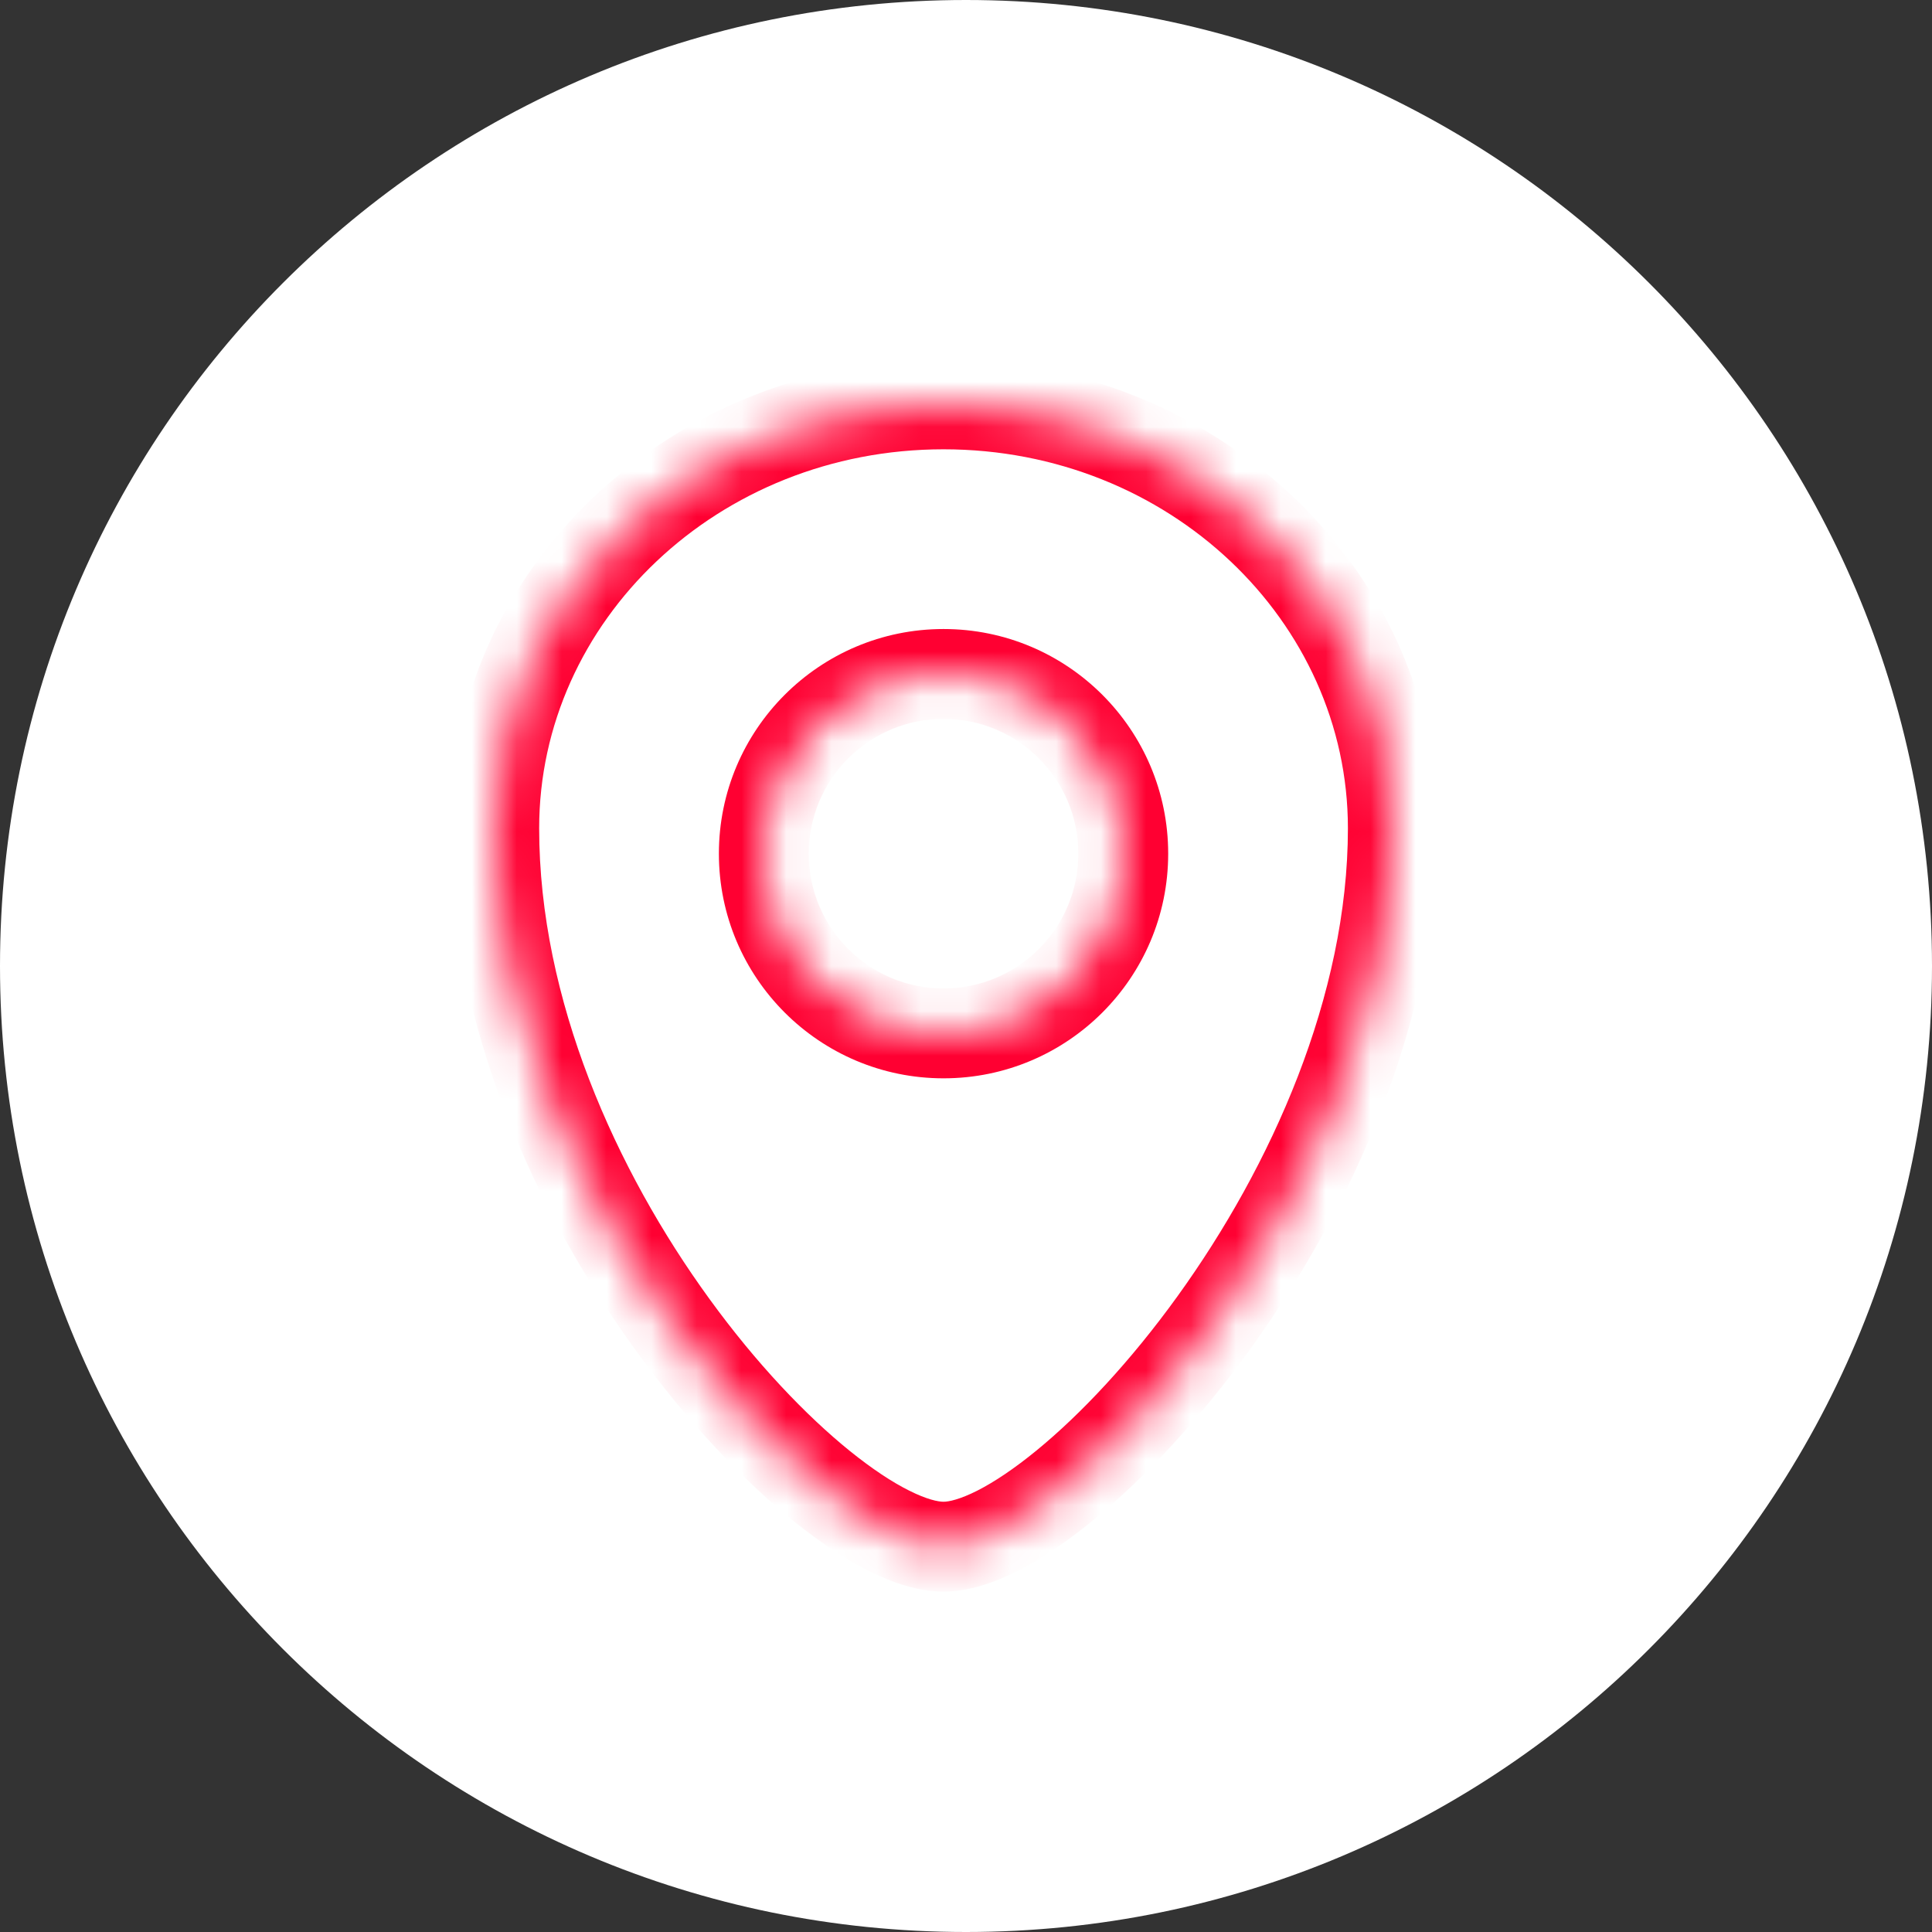
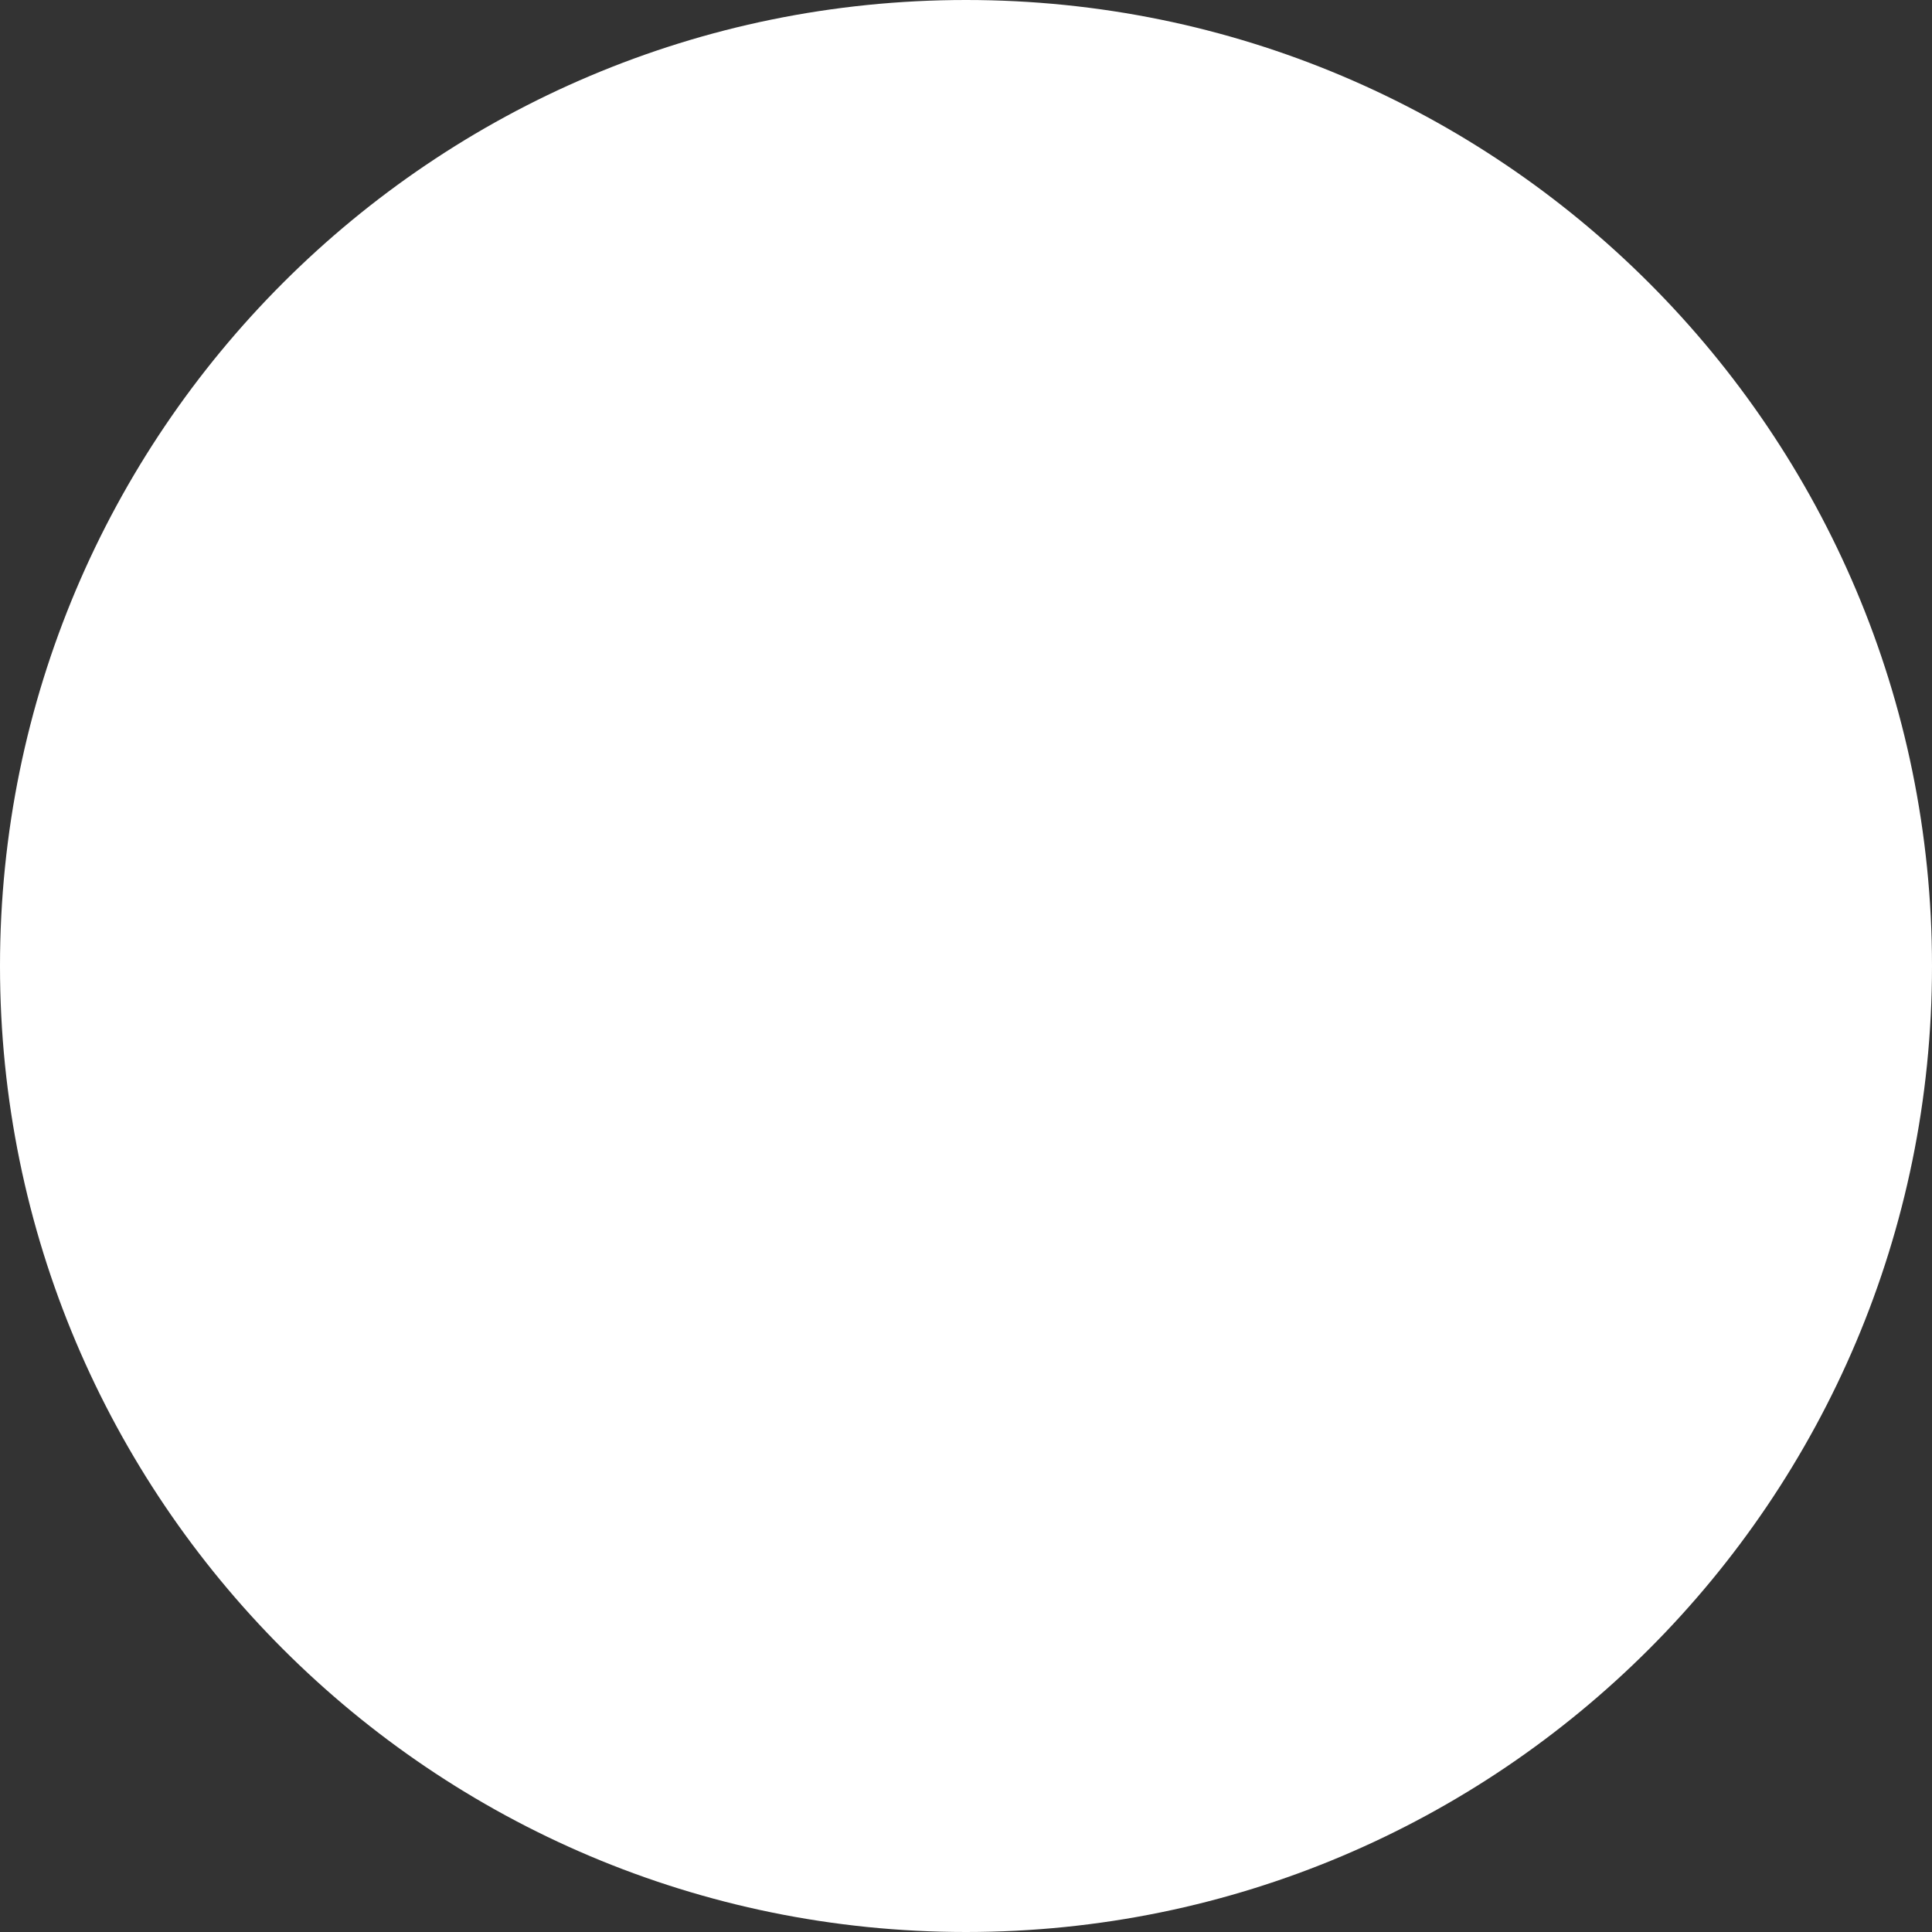
<svg xmlns="http://www.w3.org/2000/svg" width="43" height="43" viewBox="0 0 43 43" fill="none">
  <rect x="0" y="0" width="43" height="43" fill="#333333" stroke="none" />
  <path d="M43 21.5C43 33.374 33.374 43 21.5 43V43C9.626 43 -2.97318e-06 33.374 -1.93511e-06 21.5V21.5C-8.97039e-07 9.626 9.626 8.97039e-07 21.5 1.93511e-06V1.93511e-06C33.374 2.97318e-06 43 9.626 43 21.5V21.5Z" fill="white" />
  <mask id="path-2-inside-1_2669_2828" fill="white">
-     <path d="M21 9C26.523 9 31 13.223 31 18.434C31 26.457 23.712 34.424 21 34.424C18.288 34.424 11 26.627 11 18.434C11 13.223 15.477 9 21 9ZM21 15C18.791 15 17 16.791 17 19C17 21.209 18.791 23 21 23C23.209 23 25 21.209 25 19C25 16.791 23.209 15 21 15Z" />
-   </mask>
-   <path d="M21 9L21 8H21V9ZM31 18.434L32 18.434L32 18.433L31 18.434ZM21 34.424L21 35.424L21 35.424L21 34.424ZM11 18.434L10 18.433V18.434L11 18.434ZM21 15L21 14L21 14L21 15ZM17 19L16 19V19H17ZM21 23L21 24H21V23ZM25 19L26 19L26 19L25 19ZM21 9L21 10C26.026 10 30 13.83 30 18.434L31 18.434L32 18.433C32 12.617 27.019 8 21 8L21 9ZM31 18.434H30C30 22.163 28.295 25.958 26.206 28.852C25.167 30.292 24.06 31.472 23.073 32.28C22.579 32.685 22.132 32.983 21.755 33.175C21.363 33.374 21.115 33.424 21 33.424L21 34.424L21 35.424C21.563 35.424 22.136 35.224 22.662 34.957C23.202 34.682 23.77 34.295 24.34 33.827C25.483 32.891 26.706 31.578 27.828 30.023C30.061 26.928 32 22.728 32 18.434H31ZM21 34.424V33.424C20.88 33.424 20.63 33.374 20.239 33.178C19.861 32.99 19.415 32.697 18.921 32.299C17.936 31.504 16.829 30.341 15.792 28.913C13.707 26.045 12 22.25 12 18.434L11 18.434L10 18.434C10 22.81 11.937 27.011 14.174 30.089C15.298 31.635 16.522 32.933 17.666 33.856C18.237 34.317 18.805 34.698 19.345 34.967C19.871 35.23 20.442 35.424 21 35.424V34.424ZM11 18.434L12 18.434C12 13.83 15.974 10 21 10V9V8C14.981 8 10 12.617 10 18.433L11 18.434ZM21 15L21 14C18.239 14 16 16.239 16 19L17 19L18 19C18 17.343 19.343 16 21 16L21 15ZM17 19H16C16 21.761 18.239 24 21 24L21 23L21 22C19.343 22 18 20.657 18 19H17ZM21 23V24C23.761 24 26 21.761 26 19H25H24C24 20.657 22.657 22 21 22V23ZM25 19L26 19C26 16.239 23.761 14 21 14V15V16C22.657 16 24 17.343 24 19L25 19Z" fill="#FF0032" mask="url(#path-2-inside-1_2669_2828)" />
+     </mask>
</svg>